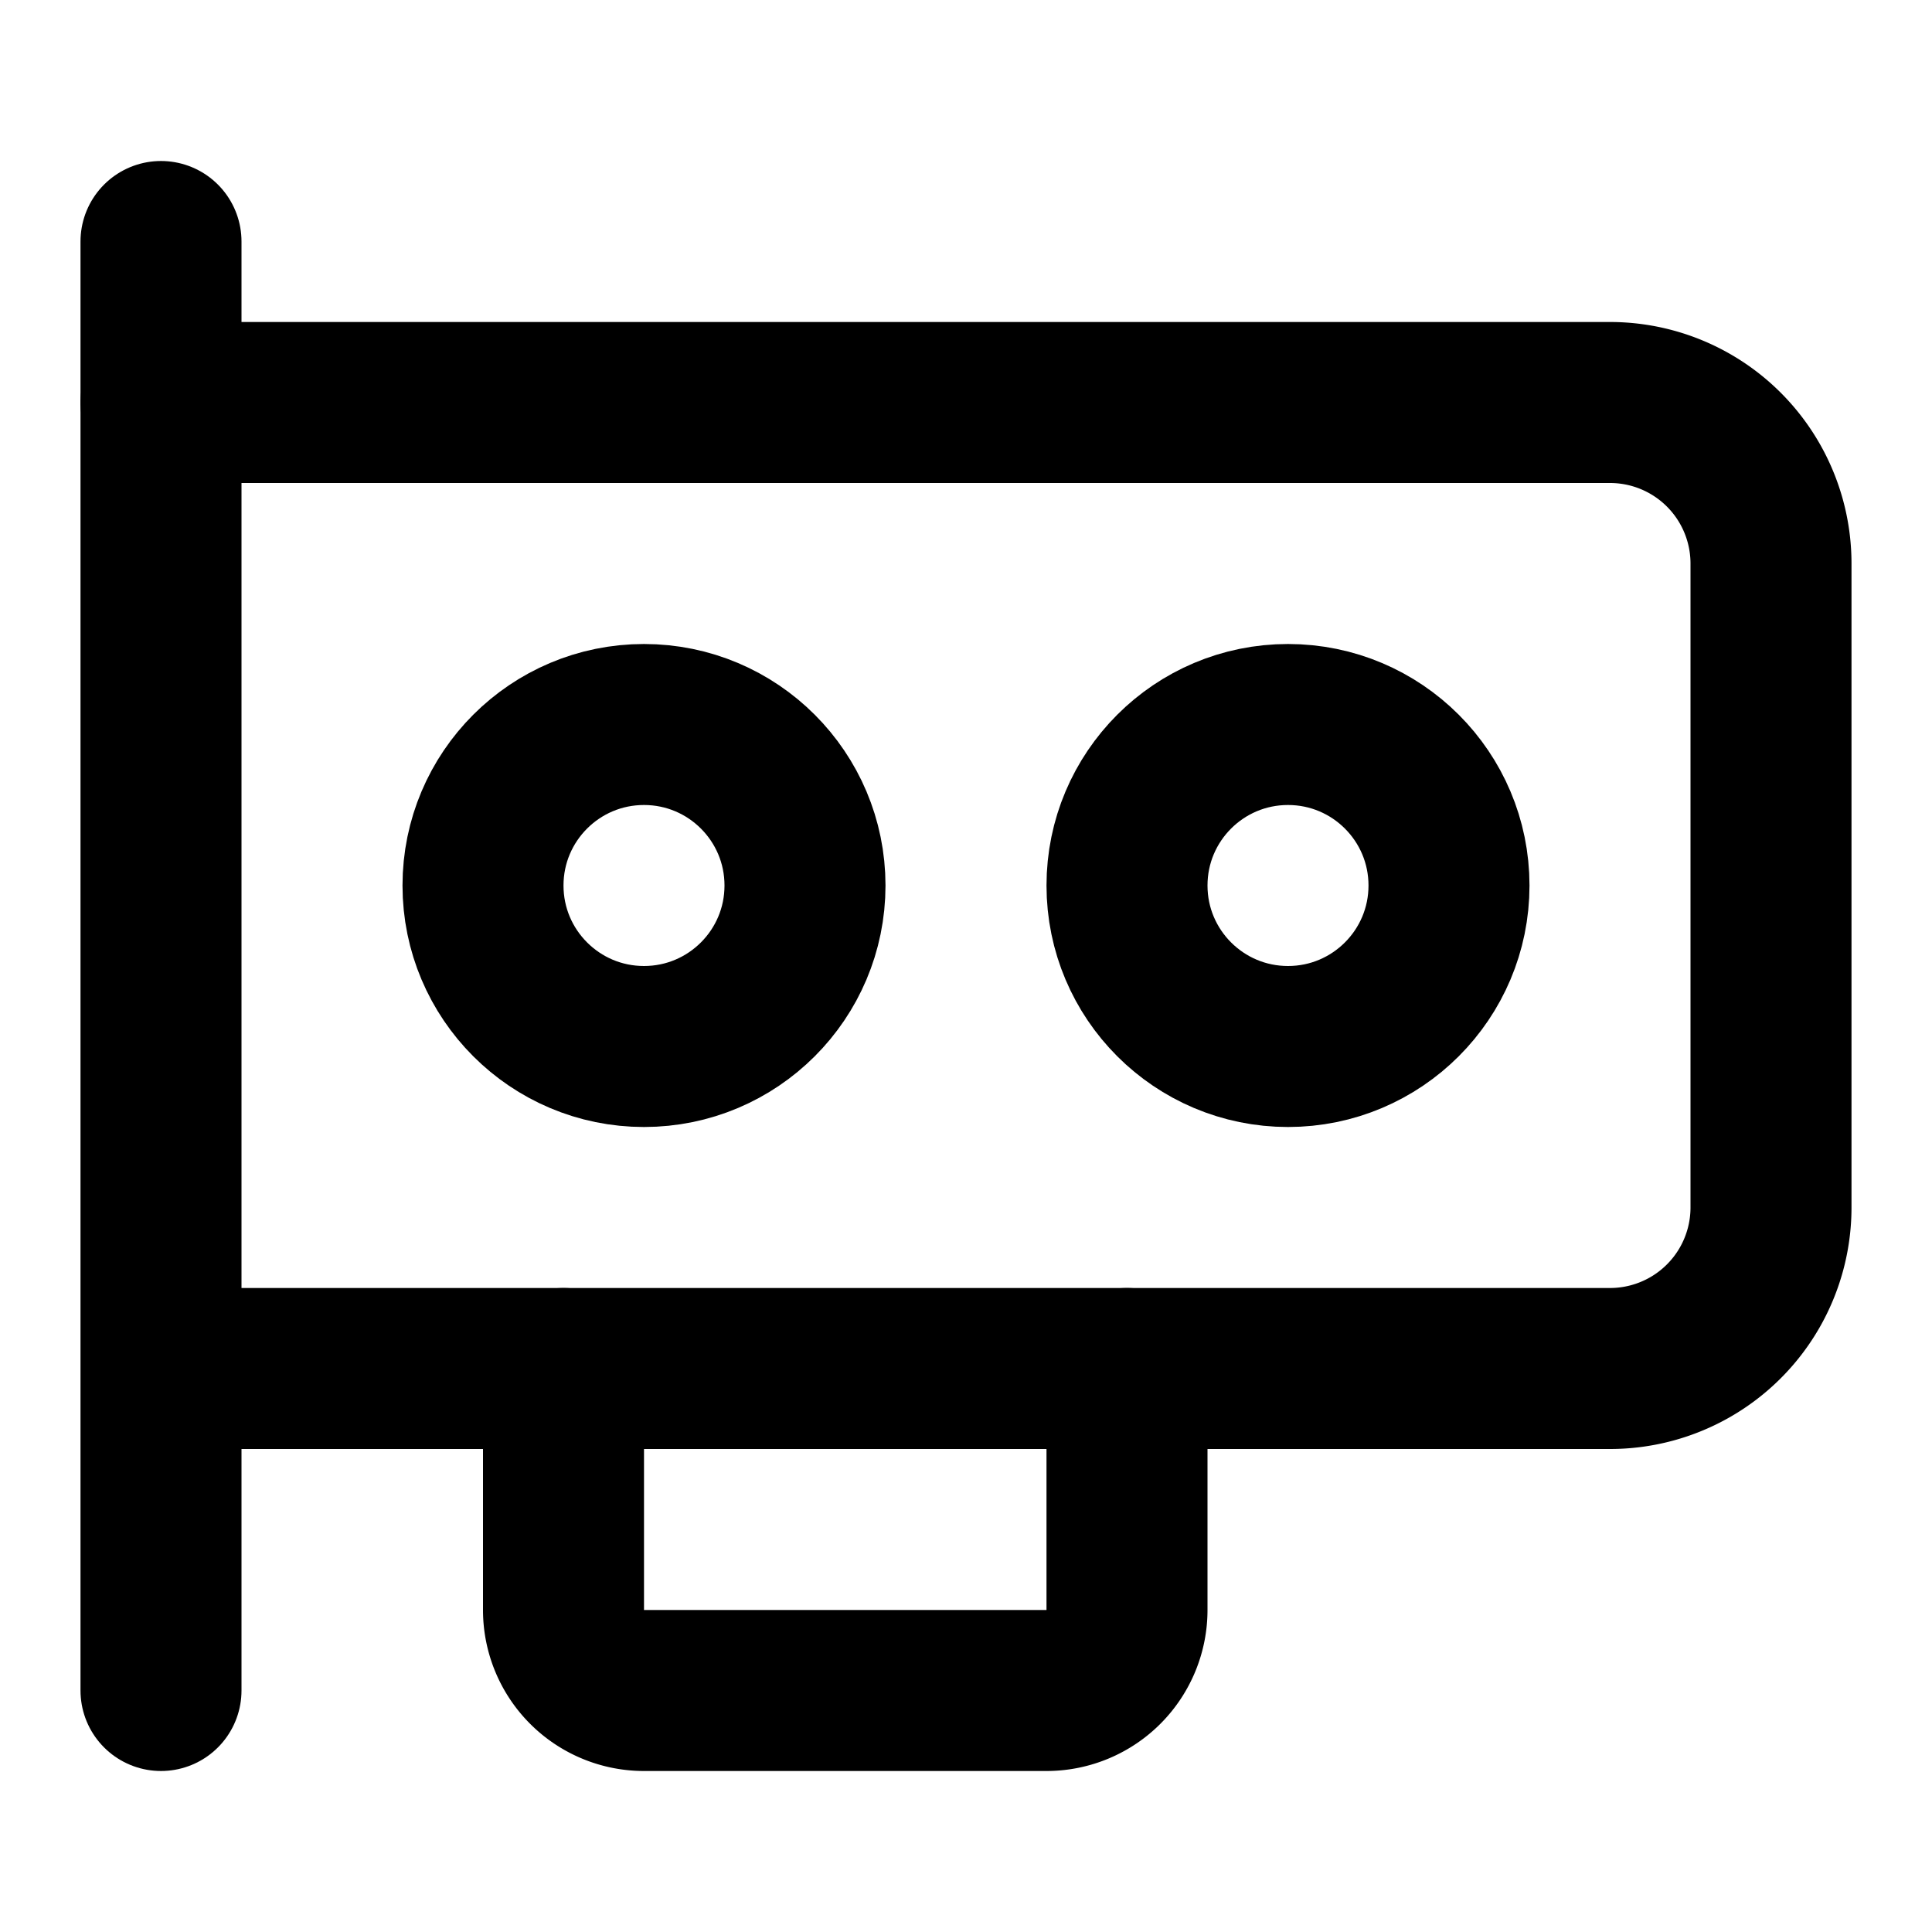
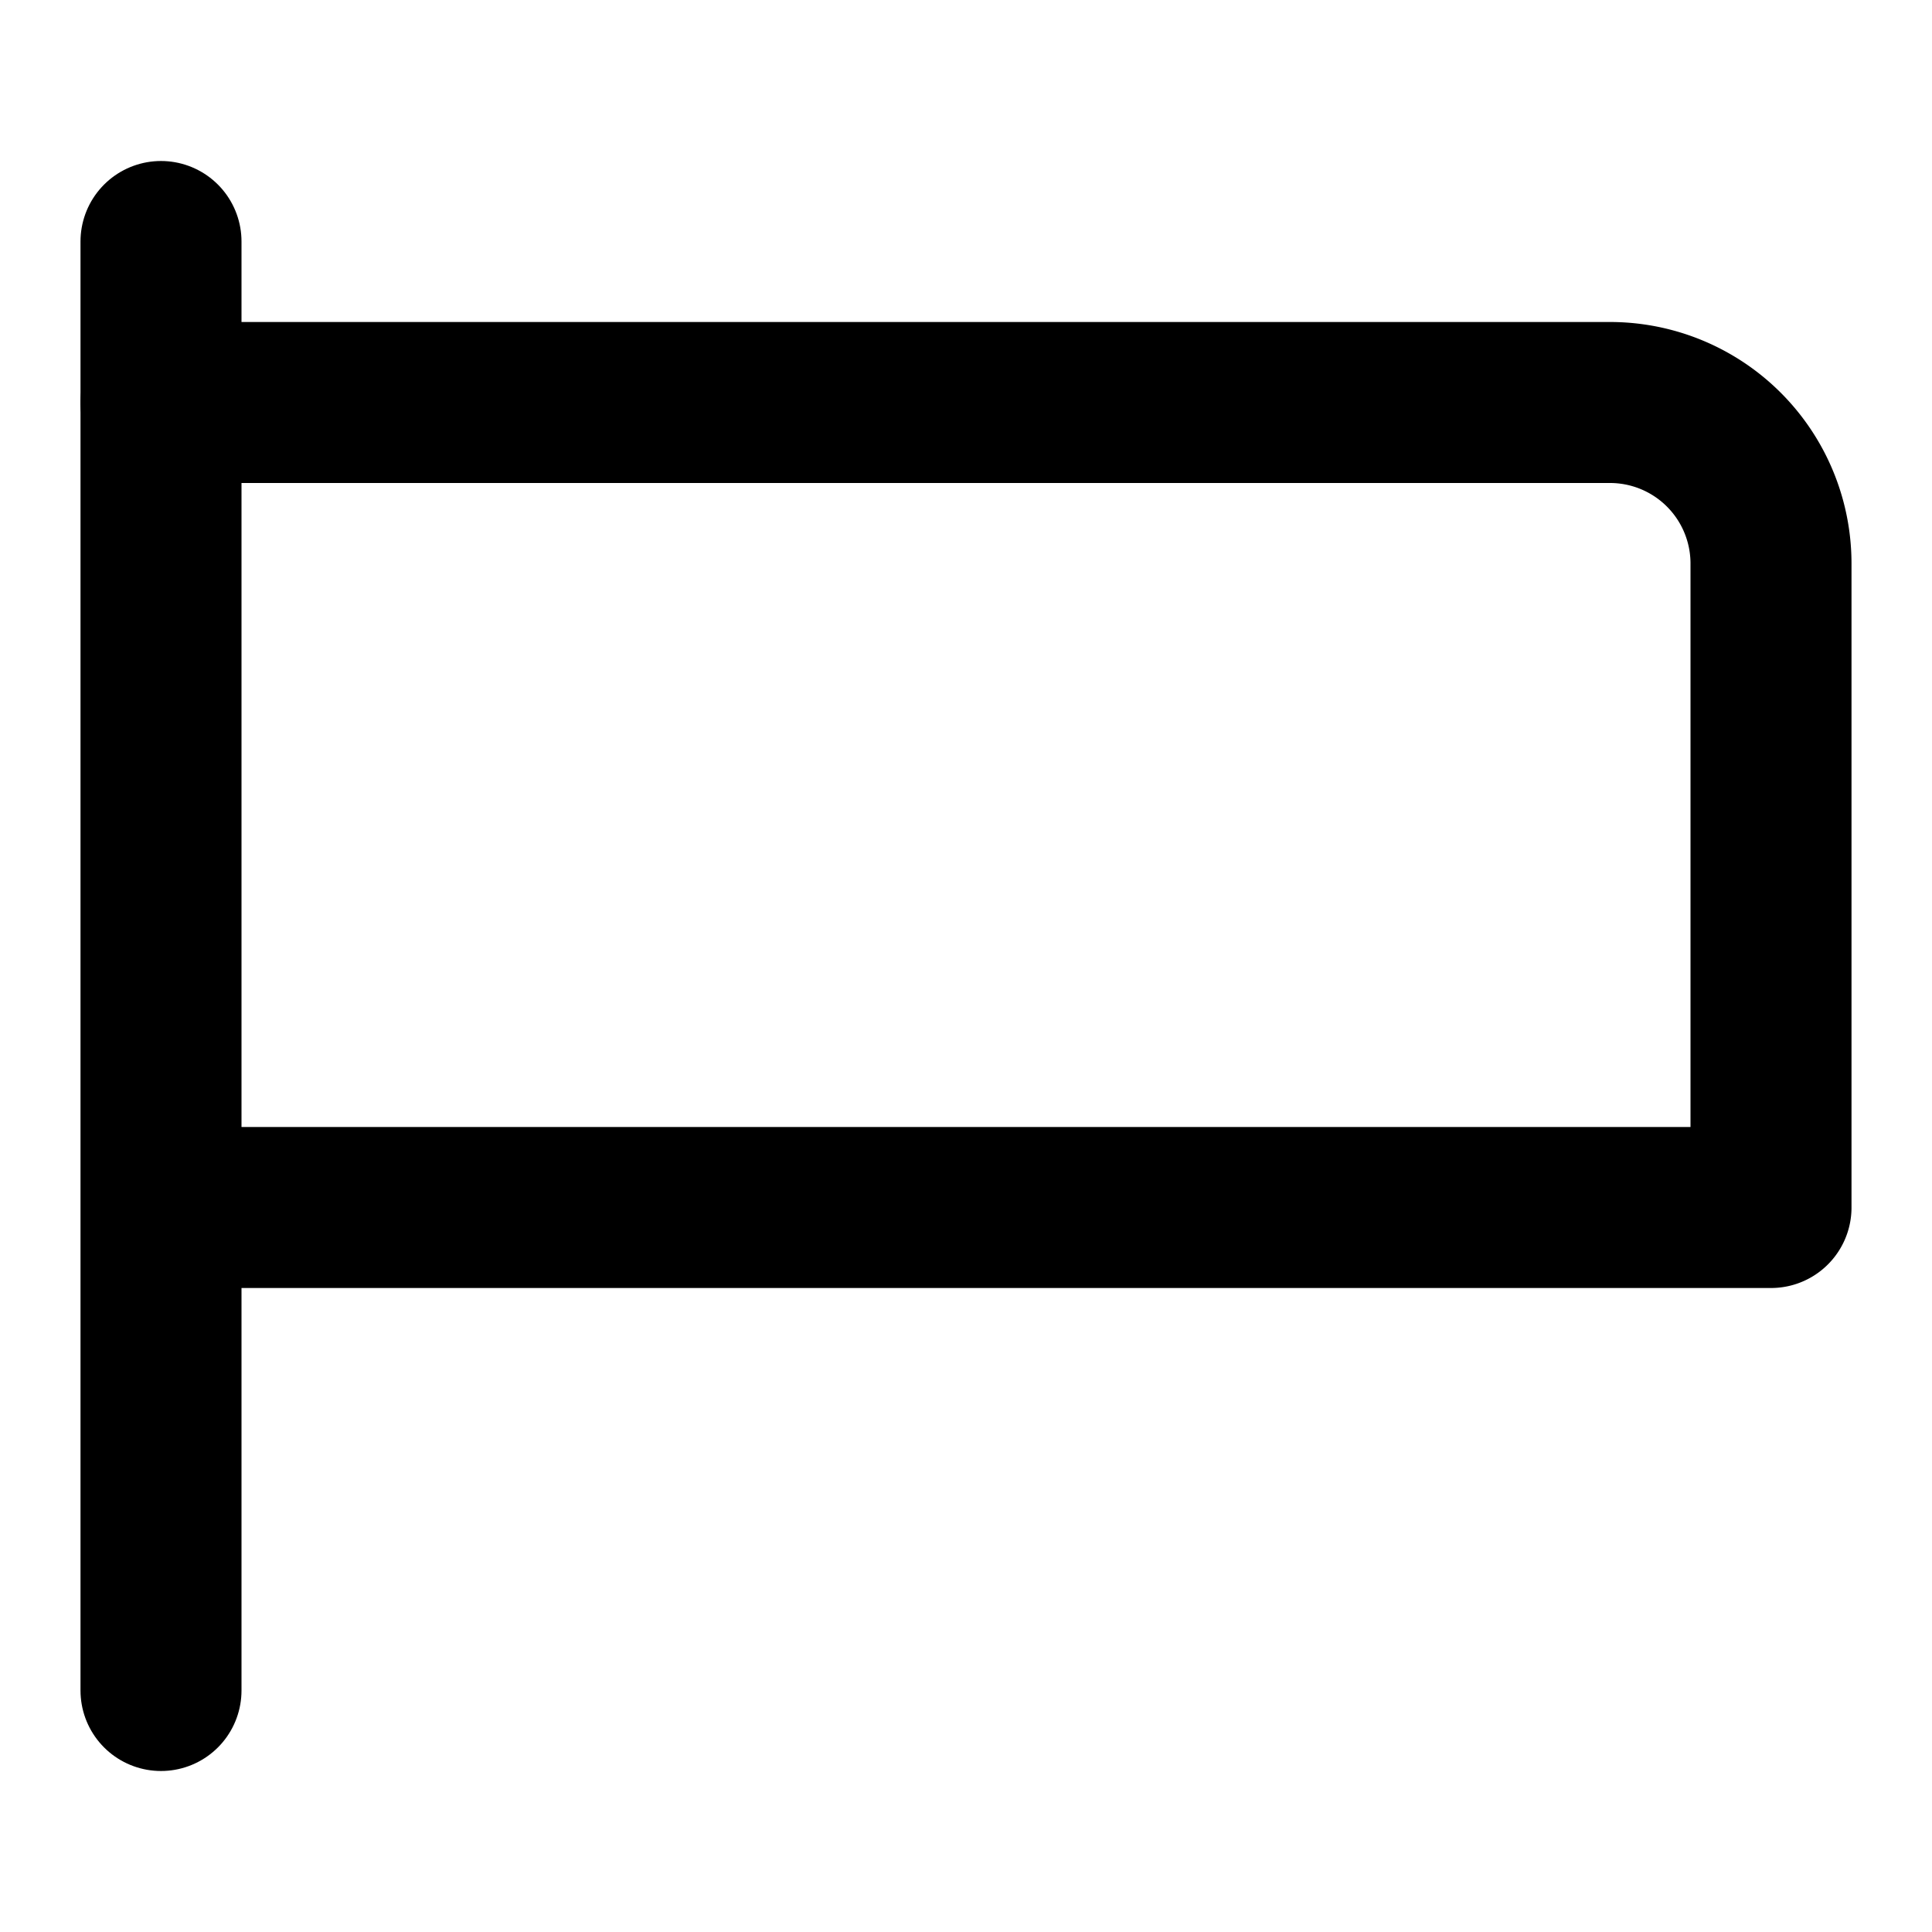
<svg xmlns="http://www.w3.org/2000/svg" width="24px" height="24px" viewBox="0 0 24 24" fill="none" stroke="currentColor" stroke-width="2" stroke-linecap="round" stroke-linejoin="round" class="lucide lucide-gpu-icon lucide-gpu" aria-hidden="true">
  <defs>
    <linearGradient class="cerosgradient" data-cerosgradient="true" id="CerosGradient_idee08b213d" gradientUnits="userSpaceOnUse" x1="50%" y1="100%" x2="50%" y2="0%">
      <stop offset="0%" stop-color="#d1d1d1" />
      <stop offset="100%" stop-color="#d1d1d1" />
    </linearGradient>
    <linearGradient />
  </defs>
  <path d="M2 21V3" />
-   <path d="M2 5h18a2 2 0 0 1 2 2v8a2 2 0 0 1-2 2H2.26" />
-   <path d="M7 17v3a1 1 0 0 0 1 1h5a1 1 0 0 0 1-1v-3" />
-   <circle cx="16" cy="11" r="2" />
-   <circle cx="8" cy="11" r="2" />
+   <path d="M2 5h18a2 2 0 0 1 2 2v8H2.26" />
</svg>